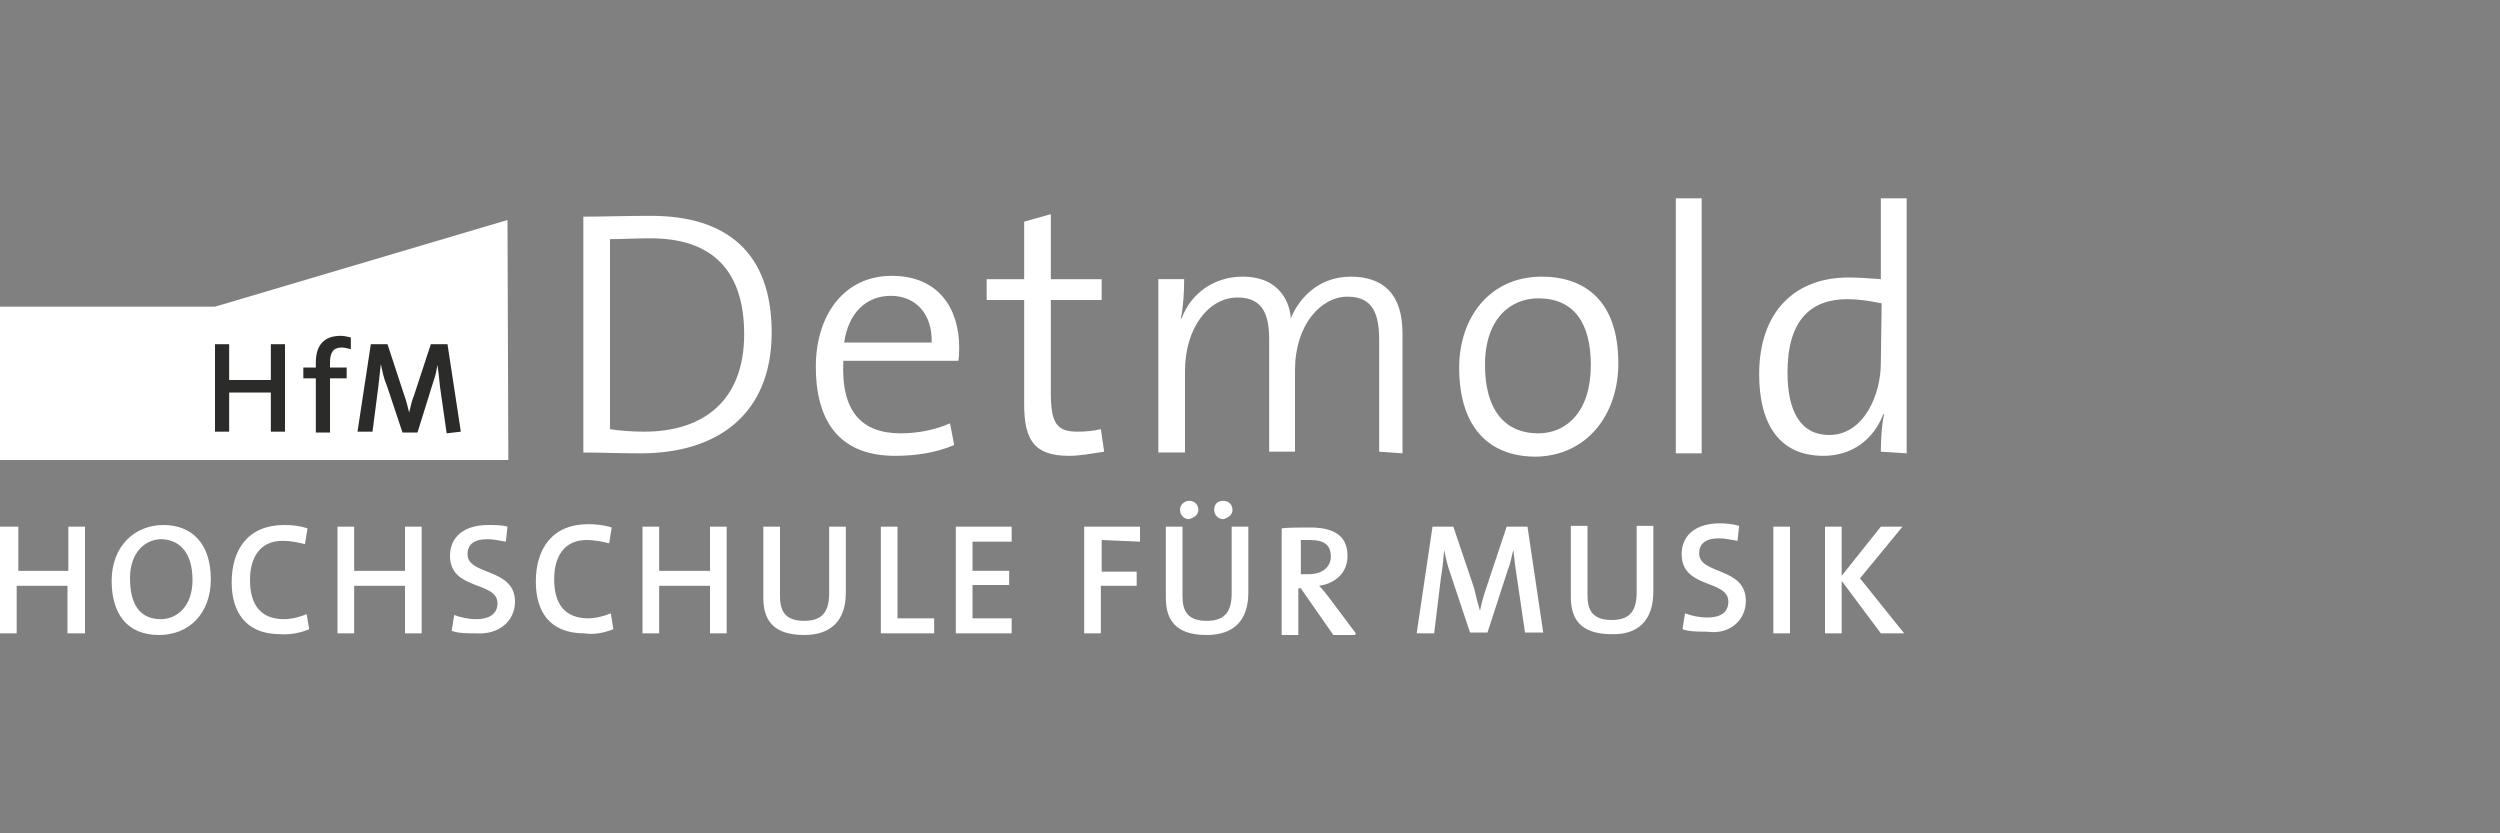
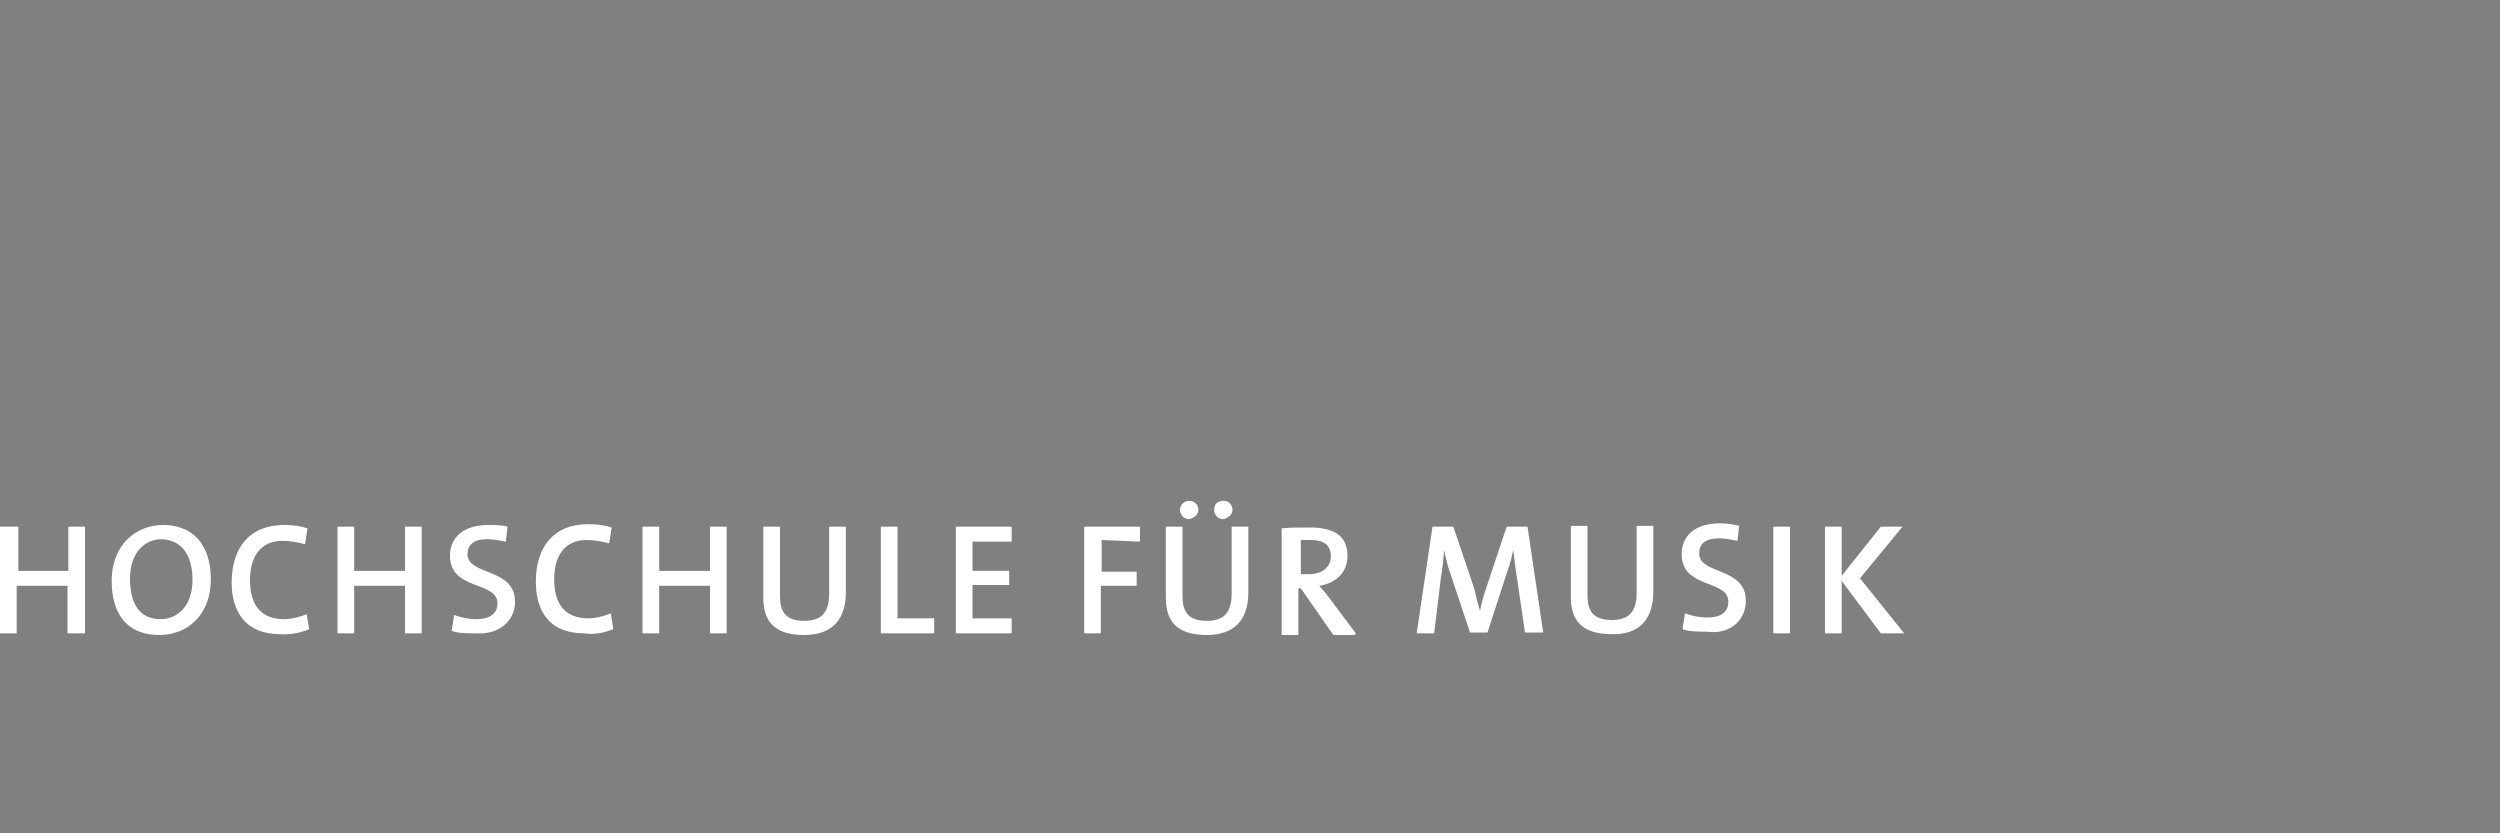
<svg xmlns="http://www.w3.org/2000/svg" version="1.1" id="Ebene_1" x="0px" y="0px" viewBox="0 0 300 100" style="enable-background:new 0 0 300 100;" xml:space="preserve">
  <rect x="0" y="0" width="300" height="100" fill="#808080" stroke="none" />
  <style type="text/css">
	.st0{fill-rule:evenodd;clip-rule:evenodd;fill:#FFFFFF;}
	.st1{fill:#00963E;}
	.st2{fill-rule:evenodd;clip-rule:evenodd;fill:#E3000B;}
	.st3{fill:#FFFFFF;}
	.st4{fill:#FFFFFF;stroke:#000000;stroke-width:0.25;stroke-miterlimit:10;}
	.st5{fill:#2B2B2A;}
	.st6{fill:#55FC27;}
</style>
  <g>
-     <path class="st3" d="M25.8,36.8H0v18.4h61l-0.1-28.8L25.8,36.8L25.8,36.8z M60.9,26.4L60.9,26.4L60.9,26.4L60.9,26.4z" />
    <g>
-       <path class="st5" d="M55.3,51.8l-1.6-10.5h-2l-2,6.1c-0.3,0.7-0.4,1.3-0.6,2.1c-0.2-0.8-0.4-1.6-0.6-2.1l-2-6.1h-2l-1.6,10.5h1.8    l0.7-5.4c0.1-1,0.2-1.8,0.3-2.7c0.2,0.8,0.3,1.6,0.7,2.5l1.9,5.7h1.8l1.9-6.1c0.3-0.8,0.4-1.5,0.5-2c0.1,0.7,0.2,1.5,0.3,2.6    l0.8,5.6L55.3,51.8L55.3,51.8z M42.1,40.5c-0.4-0.1-0.8-0.2-1.2-0.2c-2,0-3,1.1-3,3.2v0.6h-1.5v1.3h1.5v6.5h1.7v-6.5h2v-1.3h-2    v-0.6c0-1.2,0.4-1.8,1.4-1.8c0.3,0,0.7,0.1,1.1,0.2C42.1,41.9,42.1,40.5,42.1,40.5z M34.2,51.8V41.3h-1.7v4.3h-5v-4.3h-1.7v10.5    h1.7v-4.7h5v4.7H34.2z" />
-       <path class="st3" d="M225.7,43.6c0,3.7-2,8.6-6.2,8.6c-3.4,0-5-2.8-5-7.5c0-6.3,2.8-8.8,7.2-8.8c1.3,0,2.6,0.2,4.1,0.5L225.7,43.6    L225.7,43.6z M228.8,54.4V23.8h-3.1v9.7c-1.4-0.1-2.6-0.2-3.9-0.2c-6.4,0-10.7,4.1-10.7,11.6c0,6.1,2.5,9.8,7.7,9.8    c3.4,0,6-1.9,7.2-5h0.1c-0.3,1.2-0.4,3.3-0.4,4.5L228.8,54.4L228.8,54.4L228.8,54.4z M204.2,23.8h-3.1v30.6h3.1    C204.2,54.4,204.2,23.8,204.2,23.8z M190.9,43.8c0,5.7-3,8.2-6.3,8.2c-4.1,0-6.4-2.9-6.4-8.2c0-5.6,3.1-8,6.4-8    C188.9,35.8,190.9,38.8,190.9,43.8 M194.2,43.6c0-7.6-4.1-10.4-9.2-10.4c-6.3,0-9.9,5-9.9,10.9c0,7.2,3.6,10.7,9.2,10.7    C190.4,54.7,194.2,49.8,194.2,43.6 M168.3,54.4V40c0-4.7-2.3-6.8-6.2-6.8c-4.2,0-6.4,3-7.2,5c-0.1-1.6-1.1-5-5.8-5    c-3.4,0-6.2,2-7.3,5h-0.1c0.3-1.3,0.4-3.3,0.4-4.7h-3.1v20.8h3.2v-9.8c0-5.1,2.8-8.8,6.3-8.8c3.2,0,3.8,2.3,3.8,5.1v13.4h3.1v-9.8    c0-5.4,3.1-8.8,6.3-8.8c3,0,3.8,2,3.8,5.2v13.4L168.3,54.4L168.3,54.4z M132.5,54.2l-0.4-2.7c-0.8,0.2-1.8,0.3-2.8,0.3    c-2.5,0-3.2-1-3.2-4.7V36h6.1v-2.5h-6.1v-7.8l-3.2,0.9v6.9h-4.5V36h4.5v12.5c0,4.3,1.2,6.2,5.4,6.2    C129.6,54.7,131.2,54.4,132.5,54.2 M111.8,41.1h-10.5c0.5-3.5,2.6-5.6,5.6-5.6C109.9,35.5,111.9,37.7,111.8,41.1 M115.1,41.7    c0-4.6-2.4-8.6-8.1-8.6s-9.1,4.7-9.1,10.9c0,7.2,3.4,10.7,9.5,10.7c2.6,0,5-0.4,7.1-1.3l-0.5-2.6c-1.8,0.8-3.9,1.2-5.9,1.2    c-4.7,0-7.2-2.6-6.9-8.7H115C115.1,42.7,115.1,42.2,115.1,41.7 M89.3,40.1c0,8-4.9,11.7-12,11.7c-1.2,0-2.9-0.1-4.1-0.3V28.7    c1.2,0,3-0.1,4.6-0.1C85.5,28.5,89.3,32.5,89.3,40.1 M92.6,39.9c0-9.6-5.4-14-14.5-14c-2.9,0-6,0.1-8.1,0.1v28.3    c1.9,0,4,0.1,6.9,0.1C86.1,54.4,92.6,49.7,92.6,39.9" />
      <path class="st3" d="M228.5,76l-5.3-6.6l5.1-6.2h-2.6l-4.7,5.9v-5.9h-2V76h2v-6.3l4.7,6.3H228.5z M214.8,63.2h-2V76h2V63.2z     M209.5,72.1c0-4.1-5.6-3.1-5.6-5.7c0-1.1,0.7-1.8,2.4-1.8c0.8,0,1.5,0.2,2.2,0.3l0.2-1.8c-0.7-0.2-1.6-0.3-2.3-0.3    c-3,0-4.6,1.5-4.6,3.7c0,4.2,5.6,3,5.6,5.7c0,1.4-1.1,1.9-2.5,1.9c-1,0-1.9-0.2-2.7-0.5l-0.3,1.9c0.8,0.3,1.8,0.3,2.9,0.3    C207.5,76.2,209.5,74.5,209.5,72.1 M198.4,71v-7.9h-2v8c0,2.4-1,3.3-3,3.3c-2.4,0-2.9-1.3-2.9-3v-8.3h-2v8.5    c0,2.4,0.9,4.5,4.9,4.5C196.5,76.2,198.4,74.5,198.4,71 M185.2,76l-1.9-12.8h-2.5l-2.5,7.5c-0.3,0.9-0.5,1.6-0.7,2.6    c-0.3-1-0.5-1.8-0.7-2.7l-2.5-7.4h-2.5L170,76h2.1l0.8-6.6c0.2-1.2,0.3-2.2,0.4-3.4c0.2,1,0.4,1.9,0.8,3l2.3,6.9h2.1l2.4-7.4    c0.4-1,0.5-1.8,0.7-2.5c0.1,0.8,0.2,1.9,0.4,3.1l1,6.8h2.2L185.2,76L185.2,76z M159.7,66.8c0,1.2-1,2.1-2.6,2.1h-1v-4.1h1.1    C158.9,64.8,159.7,65.4,159.7,66.8 M162.7,76l-3.3-4.4c-0.3-0.4-0.7-0.9-1.1-1.3c1.9-0.3,3.4-1.5,3.4-3.6c0-2.6-1.9-3.4-4.5-3.4    c-1.4,0-2.5,0-3.4,0.1v12.8h2v-5.6h0.3l3.9,5.6h2.6L162.7,76L162.7,76z M143.8,61.2c0-0.6-0.4-1.1-1.1-1.1c-0.5,0-1.1,0.4-1.1,1.1    c0,0.5,0.4,1.1,1.1,1.1C143.4,62.1,143.8,61.7,143.8,61.2 M147.9,61.2c0-0.6-0.4-1.1-1.1-1.1s-1.1,0.4-1.1,1.1    c0,0.5,0.4,1.1,1.1,1.1C147.5,62.1,147.9,61.7,147.9,61.2 M149.8,71.1v-7.9h-2v8c0,2.4-1,3.3-3,3.3c-2.4,0-2.9-1.3-2.9-3v-8.3h-2    v8.5c0,2.4,0.9,4.5,4.9,4.5C148,76.2,149.8,74.5,149.8,71.1 M136.8,65v-1.8h-6.7V76h2v-5.7h4.3v-1.7h-4.2v-3.8L136.8,65L136.8,65    L136.8,65z M121.4,76v-1.8h-4.7v-4h4.4v-1.7h-4.4V65h4.7v-1.8h-6.7V76L121.4,76L121.4,76z M112.1,76v-1.8h-4.4v-11h-2V76H112.1z     M101.5,71.1v-7.9h-2v8c0,2.4-1,3.3-3,3.3c-2.4,0-2.9-1.3-2.9-3v-8.3h-2v8.5c0,2.4,0.9,4.5,4.9,4.5    C99.7,76.2,101.5,74.5,101.5,71.1 M87.2,76V63.2h-2v5.3h-6.1v-5.3h-2V76h2v-5.7h6.1V76H87.2z M73.6,75.5l-0.3-1.9    c-0.7,0.3-1.8,0.6-2.7,0.6c-2.8,0-4.1-1.7-4.1-4.7c0-2.7,1.2-4.7,3.9-4.7c1,0,1.9,0.2,2.7,0.4l0.3-1.9c-0.9-0.3-1.9-0.4-2.8-0.4    c-4.3,0-6.3,2.9-6.3,6.9c0,3.5,1.6,6.2,5.8,6.2C71.4,76.2,72.6,75.9,73.6,75.5 M61.8,72.2c0-4.1-5.7-3.1-5.7-5.7    c0-1.1,0.7-1.8,2.4-1.8c0.8,0,1.5,0.2,2.2,0.3l0.2-1.8C60.2,63,59.3,63,58.6,63c-3,0-4.6,1.5-4.6,3.7c0,4.2,5.7,3,5.7,5.7    c0,1.4-1.2,1.9-2.5,1.9c-1,0-1.9-0.2-2.7-0.5l-0.3,1.9c0.8,0.3,1.8,0.3,2.9,0.3C59.9,76.2,61.8,74.5,61.8,72.2 M50.6,76V63.2h-2    v5.3h-6.1v-5.3h-2V76h2v-5.7h6.1V76H50.6z M37.1,75.5l-0.3-1.8c-0.7,0.3-1.8,0.6-2.7,0.6c-2.8,0-4.1-1.7-4.1-4.7    c0-2.7,1.2-4.7,3.9-4.7c1,0,1.9,0.2,2.7,0.4l0.3-1.9c-0.9-0.3-1.8-0.4-2.8-0.4c-4.3,0-6.3,2.9-6.3,6.9c0,3.4,1.6,6.2,5.8,6.2    C34.9,76.2,36.2,75.9,37.1,75.5 M23.1,69.6c0,3.2-1.9,4.7-3.8,4.7c-2.6,0-3.7-1.9-3.7-4.9c0-3.1,1.8-4.7,3.8-4.7    C21.8,64.8,23.1,66.6,23.1,69.6 M25.3,69.5c0-4.3-2.3-6.5-5.7-6.5s-6.2,2.5-6.2,6.7c0,3.9,1.8,6.5,5.7,6.5    C22.6,76.2,25.3,73.7,25.3,69.5 M10.2,76V63.2h-2v5.3h-6v-5.3H0V76h2v-5.7h6.1V76H10.2z" />
    </g>
  </g>
</svg>